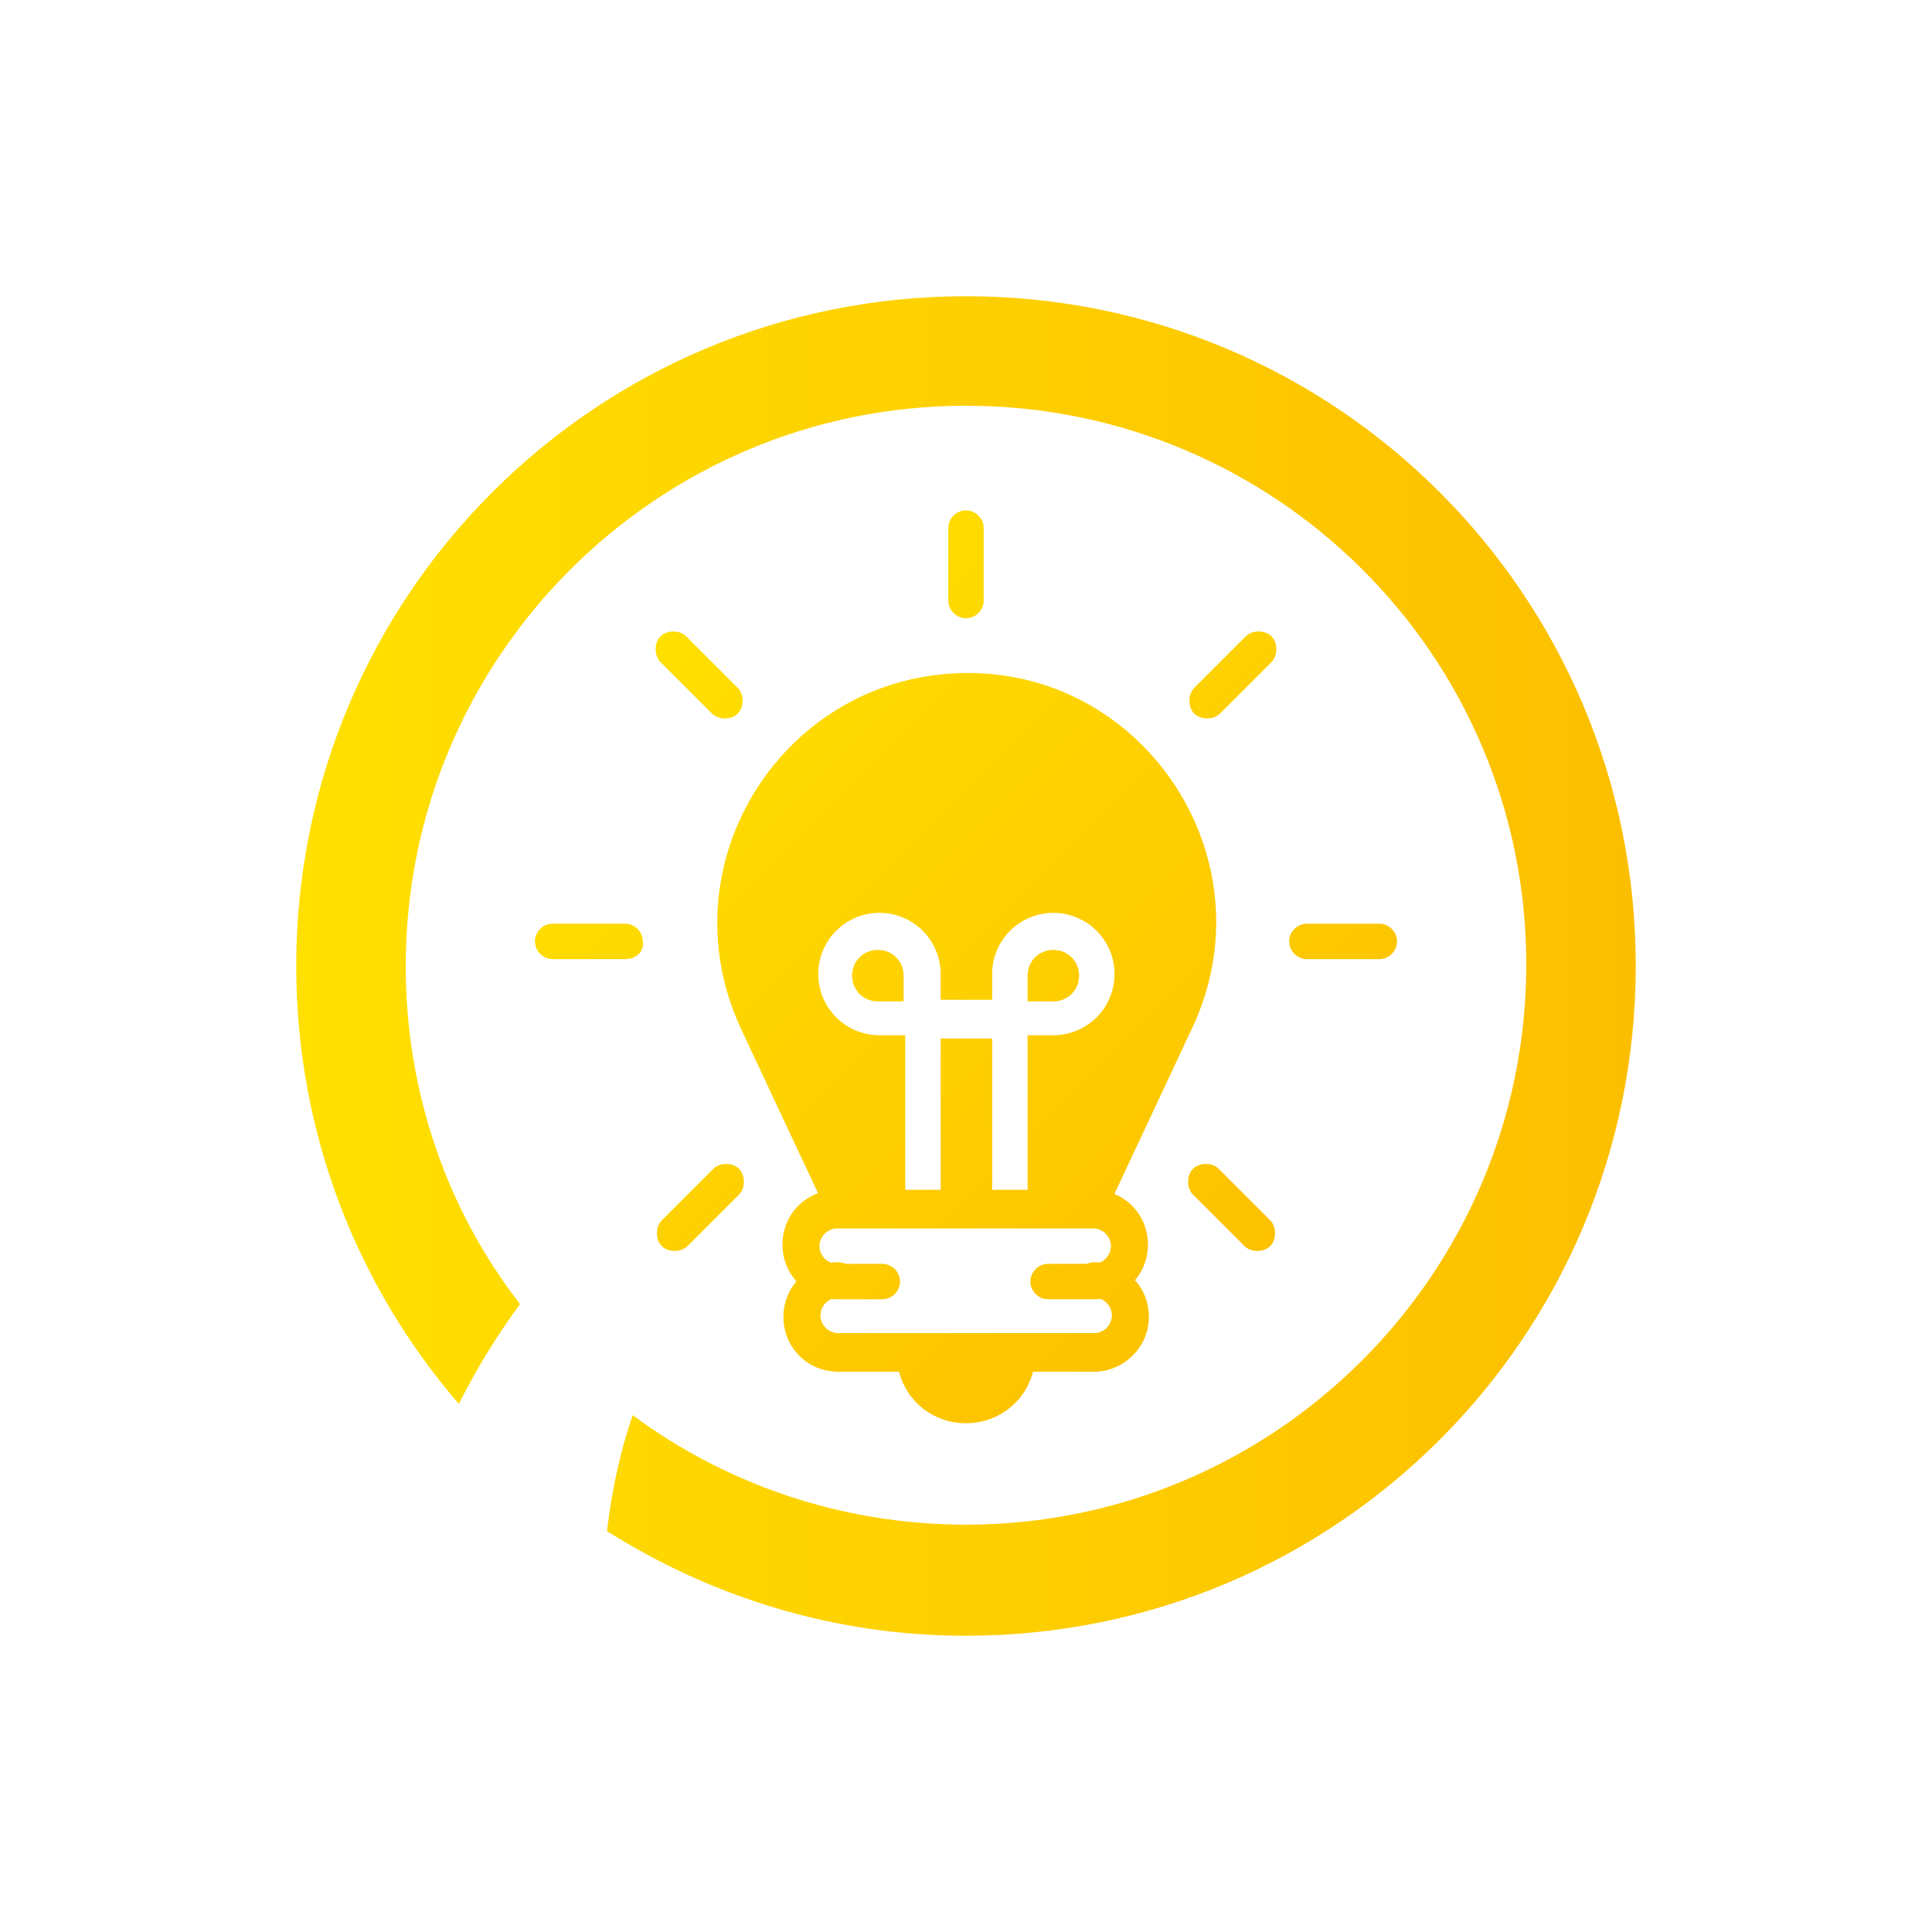
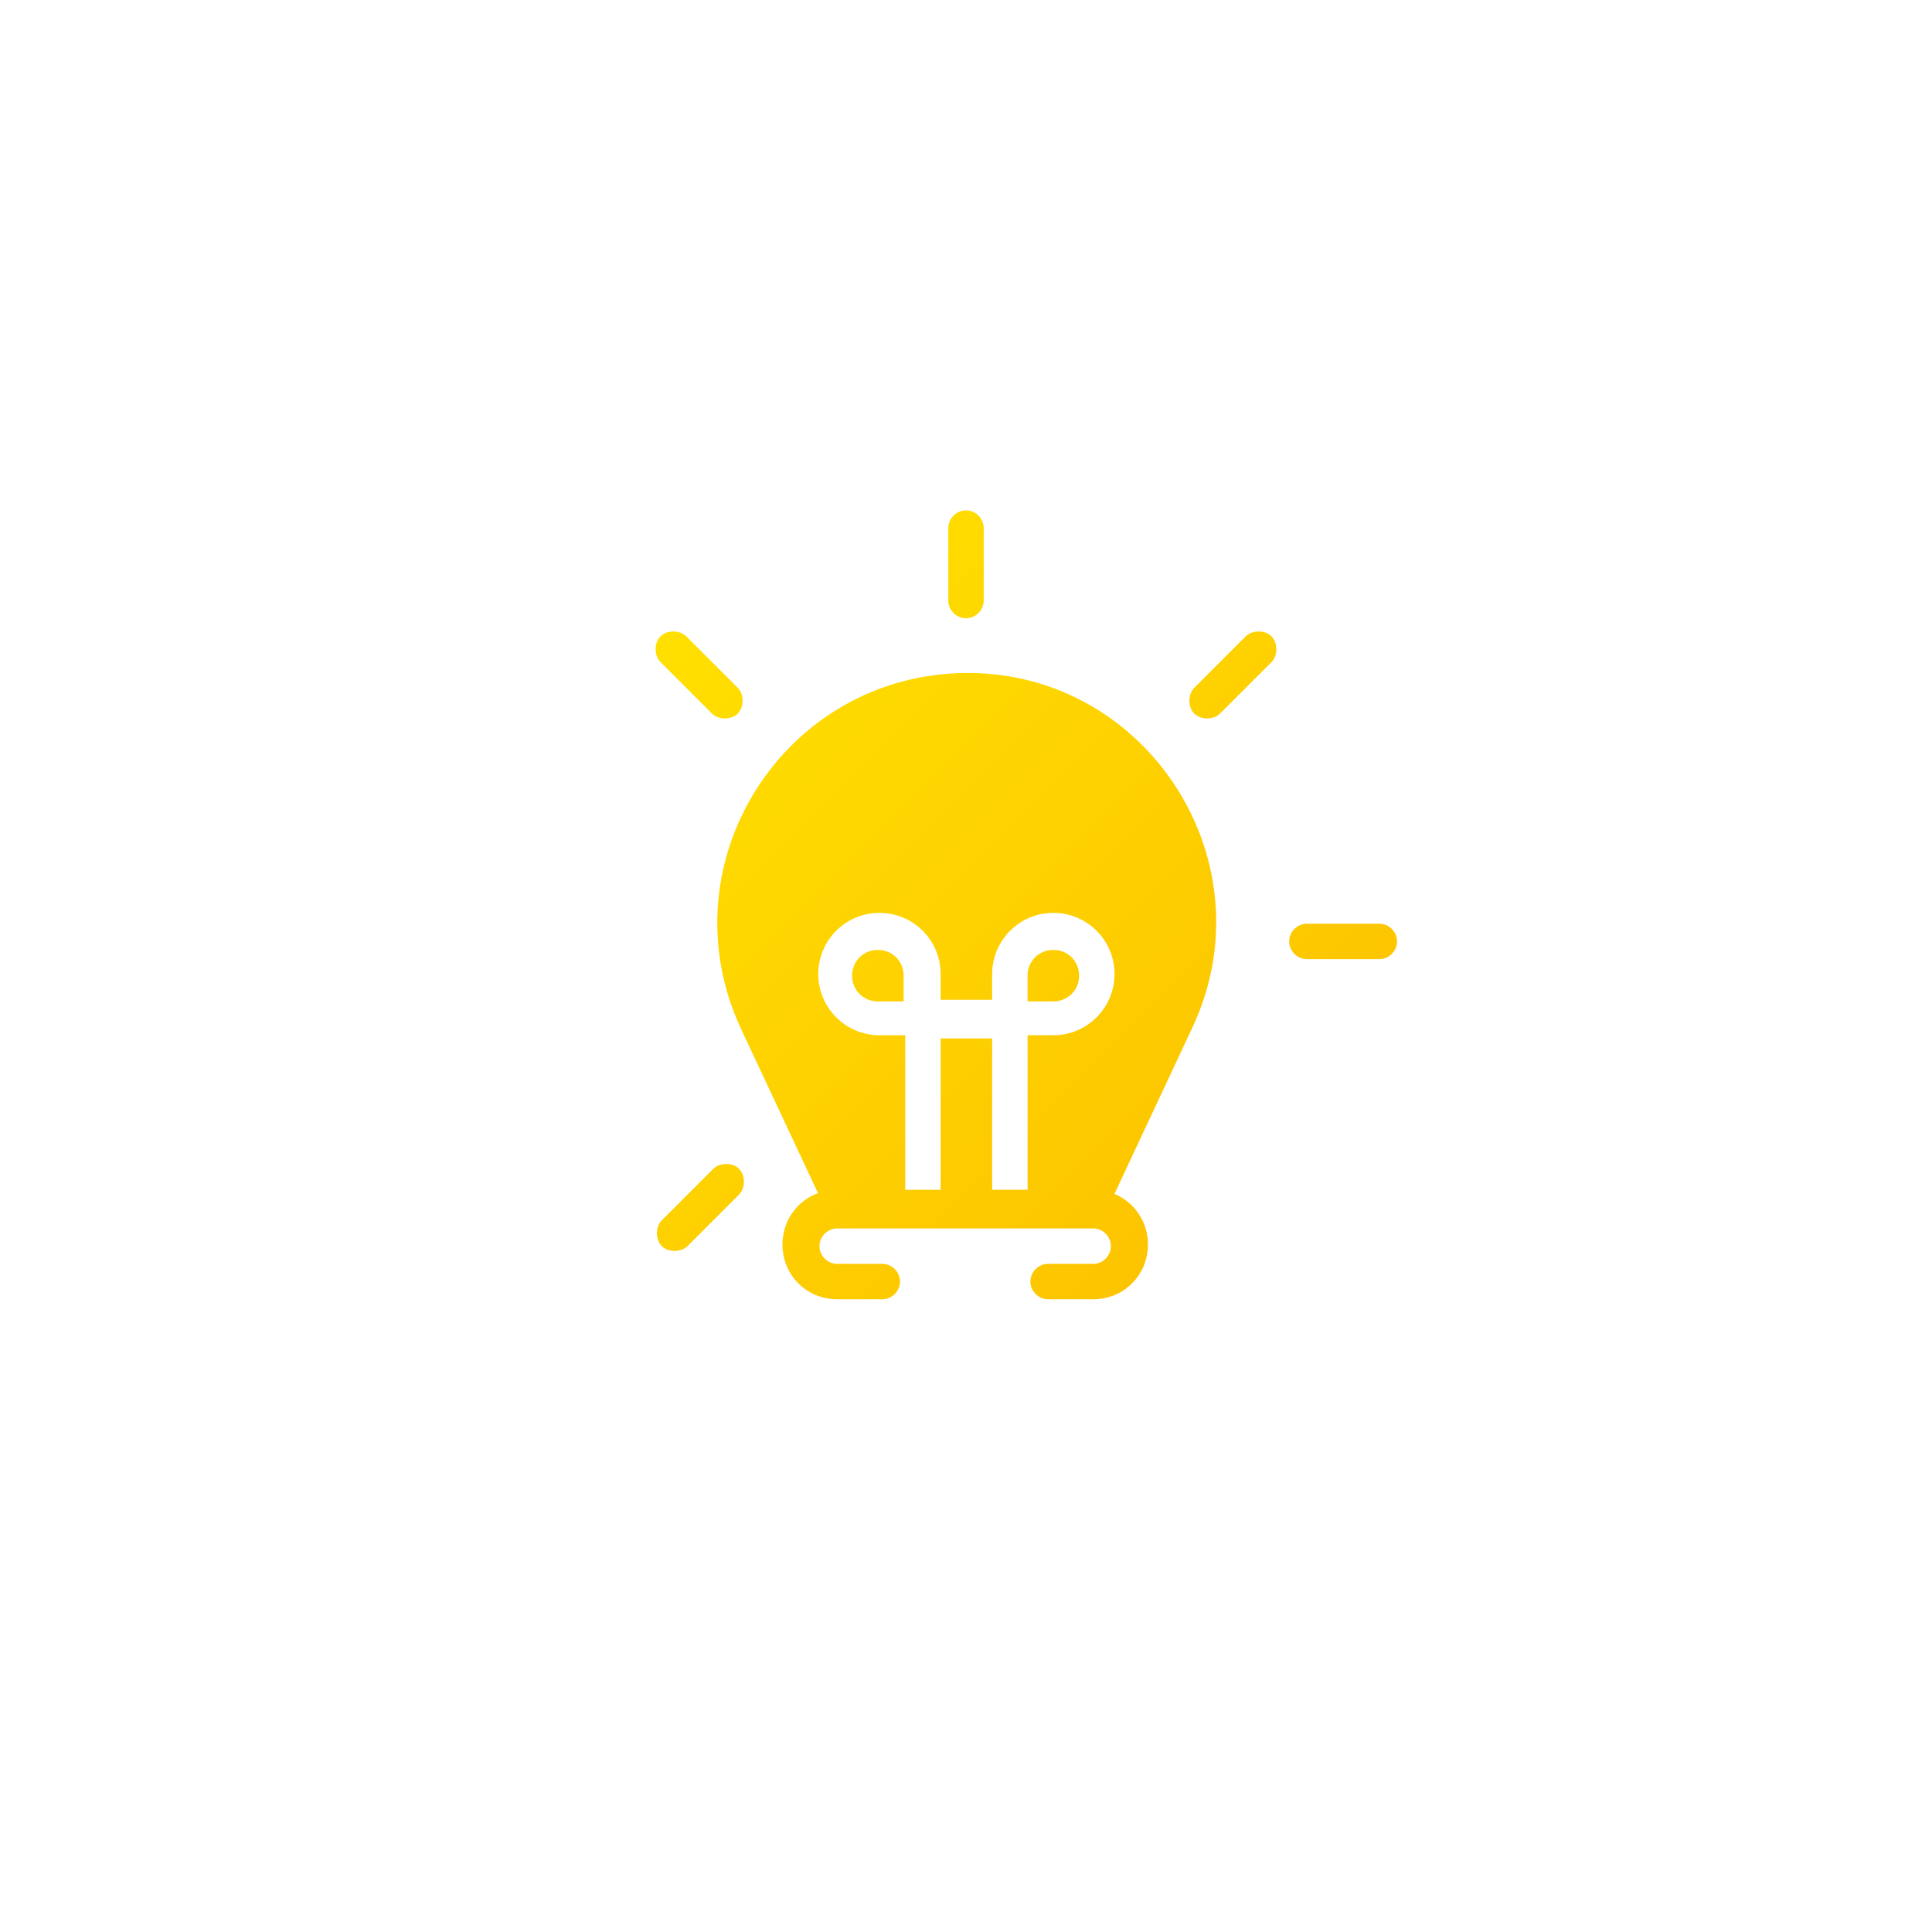
<svg xmlns="http://www.w3.org/2000/svg" version="1.1" id="Capa_1" x="0px" y="0px" viewBox="0 0 120 120" style="enable-background:new 0 0 120 120;" xml:space="preserve">
  <style type="text/css">
	.st0{fill:#FFFFFF;}
	.st1{fill:url(#SVGID_1_);}
	.st2{fill:url(#SVGID_00000087372038542152514780000013706751357765648039_);}
	.st3{fill:url(#SVGID_00000124846364793850967990000014330154359172555909_);}
	.st4{fill-rule:evenodd;clip-rule:evenodd;fill:url(#SVGID_00000081619269068836925640000017941149835875314618_);}
	.st5{fill:url(#SVGID_00000026872568074736532060000014782025300164917909_);}
	.st6{fill:url(#SVGID_00000018925426855704868760000007564437264535205018_);}
	.st7{fill:none;stroke:#FFFFFF;stroke-width:2;stroke-linecap:round;stroke-linejoin:round;stroke-miterlimit:10;}
	.st8{fill:url(#SVGID_00000116915031252396760420000006412371789683834247_);}
	.st9{fill:url(#SVGID_00000155139514113873348600000017635290065116386959_);}
	.st10{fill:url(#SVGID_00000007428506864584376600000016323194257884772764_);}
	.st11{fill:url(#SVGID_00000142892852513023950530000000344516512299165606_);}
	.st12{fill:url(#SVGID_00000140737447355133136860000003541920070291591089_);}
	.st13{fill:url(#SVGID_00000121961876564701441150000012690306811518999450_);}
	.st14{fill:url(#SVGID_00000073716611594264538860000018046176125183731628_);}
	.st15{fill:url(#SVGID_00000119826411694570903540000014497320854256296618_);}
	.st16{fill:url(#SVGID_00000005261316458286340990000003568683461774007943_);}
	.st17{fill:url(#SVGID_00000029740309093295749420000009761099985706797480_);}
	.st18{fill:url(#SVGID_00000114053737882228073680000007920943725182312875_);}
	.st19{fill:url(#SVGID_00000098937822168587336090000005938974588175273105_);}
	.st20{fill:url(#SVGID_00000073688999403936309470000001618337162737605551_);}
	.st21{fill:url(#SVGID_00000052097016428934929910000012357748318430779826_);}
	.st22{fill:url(#SVGID_00000042726275053671640830000001936922469269569976_);}
	.st23{fill:url(#SVGID_00000168102194322579267340000008398839873704601990_);}
	.st24{fill:url(#SVGID_00000133508968715527765650000009577543075711428766_);}
	.st25{fill:url(#SVGID_00000034784150566358831830000004314644892143962263_);}
	.st26{fill:url(#SVGID_00000048490500712310303580000013477401008691178915_);}
	.st27{fill:url(#SVGID_00000164495352468662101060000017639418359982456728_);}
	.st28{fill:url(#SVGID_00000068637898515866233500000011476277304088128692_);}
	.st29{fill:url(#SVGID_00000142172372247739106370000003153503623453655964_);}
	.st30{fill:url(#SVGID_00000029737001496375548660000003605226274207532433_);}
	.st31{fill:url(#SVGID_00000183952113532823400770000007290553120406614160_);}
	.st32{fill:url(#SVGID_00000037657869973581147220000016481524522157913984_);}
	.st33{fill:url(#SVGID_00000099631808102039040100000003138304198576286636_);}
	.st34{fill:url(#SVGID_00000126319908663802535240000008392002256128908940_);}
</style>
  <g>
    <image style="overflow:visible;opacity:0.15;" width="132" height="132" transform="matrix(1 0 0 1 -2.916 -3.138)">
	</image>
    <g>
      <g>
        <circle class="st0" cx="60" cy="60" r="47.3" />
        <g>
          <linearGradient id="SVGID_1_" gradientUnits="userSpaceOnUse" x1="18.398" y1="60.003" x2="101.608" y2="60.003">
            <stop offset="4.528621e-07" style="stop-color:#FFE000" />
            <stop offset="1" style="stop-color:#FCBF00" />
          </linearGradient>
-           <path class="st1" d="M101.6,60c0,23-18.6,41.6-41.6,41.6c-8.2,0-15.8-2.4-22.3-6.5c0.3-2.5,0.8-4.9,1.6-7.2      c5.8,4.3,13,6.8,20.7,6.8c19.2,0,34.8-15.6,34.8-34.8S79.2,25.2,60,25.2c-19.2,0-34.8,15.6-34.8,34.8c0,7.9,2.6,15.2,7.1,21      c-1.4,1.9-2.7,4-3.8,6.2C22.2,79.9,18.4,70.4,18.4,60C18.4,37,37,18.4,60,18.4C83,18.4,101.6,37,101.6,60z" />
          <g>
            <g id="g1711_00000124127784881878218050000008203217159823379593_" transform="translate(294,48)">
              <g id="path1713_00000140729856186983016440000008053275107683793825_">
                <linearGradient id="SVGID_00000023964108938733568630000008285444189042633623_" gradientUnits="userSpaceOnUse" x1="-266.647" y1="4.331" x2="-224.721" y2="46.256">
                  <stop offset="4.528621e-07" style="stop-color:#FFE000" />
                  <stop offset="1" style="stop-color:#FCBF00" />
                </linearGradient>
-                 <path style="fill:url(#SVGID_00000023964108938733568630000008285444189042633623_);" d="M-229.7,36.1c0,2.4-1.9,4.3-4.3,4.3         s-4.3-1.9-4.3-4.3H-229.7z" />
              </g>
            </g>
            <g id="g1723_00000167372935508645990750000008298966222416348828_" transform="translate(334.325,128)">
              <g id="path1725_00000058562511471425318960000005860969754733694090_">
                <linearGradient id="SVGID_00000076600931879743830520000011407815155342870666_" gradientUnits="userSpaceOnUse" x1="-297.48" y1="-85.161" x2="-255.555" y2="-43.236">
                  <stop offset="4.528621e-07" style="stop-color:#FFE000" />
                  <stop offset="1" style="stop-color:#FCBF00" />
                </linearGradient>
                <path style="fill:url(#SVGID_00000076600931879743830520000011407815155342870666_);" d="M-278.2-67.4v1.6h-1.6         c-0.9,0-1.6-0.7-1.6-1.6c0-0.9,0.7-1.6,1.6-1.6C-278.9-69-278.2-68.3-278.2-67.4z" />
                <linearGradient id="SVGID_00000124854855563201237220000011667063617601775774_" gradientUnits="userSpaceOnUse" x1="-292.284" y1="-90.357" x2="-250.358" y2="-48.432">
                  <stop offset="4.528621e-07" style="stop-color:#FFE000" />
                  <stop offset="1" style="stop-color:#FCBF00" />
                </linearGradient>
                <path style="fill:url(#SVGID_00000124854855563201237220000011667063617601775774_);" d="M-267.3-67.4c0,0.9-0.7,1.6-1.6,1.6         h-1.6v-1.6c0-0.9,0.7-1.6,1.6-1.6C-268-69-267.3-68.3-267.3-67.4z" />
                <linearGradient id="SVGID_00000179638181759995596070000014460509975671962023_" gradientUnits="userSpaceOnUse" x1="-299.346" y1="-83.295" x2="-257.421" y2="-41.37">
                  <stop offset="4.528621e-07" style="stop-color:#FFE000" />
                  <stop offset="1" style="stop-color:#FCBF00" />
                </linearGradient>
                <path style="fill:url(#SVGID_00000179638181759995596070000014460509975671962023_);" d="M-272.7-53         C-272.7-53-272.7-53-272.7-53l-3.2,0.1v-10.6h3.2V-53z" />
                <linearGradient id="SVGID_00000026854790084390094470000016283951690813666735_" gradientUnits="userSpaceOnUse" x1="-294.296" y1="-88.345" x2="-252.371" y2="-46.42">
                  <stop offset="4.528621e-07" style="stop-color:#FFE000" />
                  <stop offset="1" style="stop-color:#FCBF00" />
                </linearGradient>
                <path style="fill:url(#SVGID_00000026854790084390094470000016283951690813666735_);" d="M-260.3-64.1l-5.2,11.1h-5         c0,0,0,0,0-0.1v-10.6h1.6c2.1,0,3.8-1.7,3.8-3.8c0-2.1-1.7-3.8-3.8-3.8c-2.1,0-3.8,1.7-3.8,3.8v1.6h-3.2v-1.6         c0-2.1-1.7-3.8-3.8-3.8c-2.1,0-3.8,1.7-3.8,3.8c0,2.1,1.7,3.8,3.8,3.8h1.6V-53h-5l-5.2-11.1c-4.8-10.3,2.7-22.1,14.1-22.1h0         C-263-86.2-255.4-74.4-260.3-64.1z" />
              </g>
            </g>
            <g id="g1731_00000038396506338917992880000010012151791453415074_" transform="translate(211,88)">
              <g id="path1733_00000176751252476449111970000016542082868115310004_">
                <linearGradient id="SVGID_00000115501070150252341410000008855808066161404586_" gradientUnits="userSpaceOnUse" x1="-179.809" y1="-39.507" x2="-137.883" y2="2.419">
                  <stop offset="4.528621e-07" style="stop-color:#FFE000" />
                  <stop offset="1" style="stop-color:#FCBF00" />
                </linearGradient>
                <path style="fill:url(#SVGID_00000115501070150252341410000008855808066161404586_);" d="M-143.1-7.3h-2.8         c-0.6,0-1.1-0.5-1.1-1.1s0.5-1.1,1.1-1.1h2.8c0.6,0,1.1-0.5,1.1-1.1c0-0.6-0.5-1.1-1.1-1.1h-15.9c-0.6,0-1.1,0.5-1.1,1.1         c0,0.6,0.5,1.1,1.1,1.1h2.8c0.6,0,1.1,0.5,1.1,1.1s-0.5,1.1-1.1,1.1h-2.8c-1.9,0-3.4-1.5-3.4-3.4c0-1.9,1.5-3.4,3.4-3.4h15.9         c1.9,0,3.4,1.5,3.4,3.4C-139.7-8.8-141.2-7.3-143.1-7.3z" />
              </g>
            </g>
            <g id="g1735_00000101069367966479539730000014422135329738816679_" transform="translate(326.161,88)">
              <g id="path1737_00000083081735380263365580000014384067725839167640_">
                <linearGradient id="SVGID_00000075129722094100307360000017873184941057958844_" gradientUnits="userSpaceOnUse" x1="-297.232" y1="-37.245" x2="-255.306" y2="4.681">
                  <stop offset="4.528621e-07" style="stop-color:#FFE000" />
                  <stop offset="1" style="stop-color:#FCBF00" />
                </linearGradient>
-                 <path style="fill:url(#SVGID_00000075129722094100307360000017873184941057958844_);" d="M-258.2-2.8h-15.9         c-1.9,0-3.4-1.5-3.4-3.4s1.5-3.4,3.4-3.4c0.6,0,1.1,0.5,1.1,1.1c0,0.6-0.5,1.1-1.1,1.1c-0.6,0-1.1,0.5-1.1,1.1         s0.5,1.1,1.1,1.1h15.9c0.6,0,1.1-0.5,1.1-1.1s-0.5-1.1-1.1-1.1c-0.6,0-1.1-0.5-1.1-1.1c0-0.6,0.5-1.1,1.1-1.1         c1.9,0,3.4,1.5,3.4,3.4S-256.4-2.8-258.2-2.8z" />
              </g>
            </g>
            <g id="g1743_00000116948190567376751230000016616103599012153233_" transform="translate(256,502)">
              <g id="path1745_00000160165409010735713330000003148416455050362533_">
                <linearGradient id="SVGID_00000178181842359637808070000018308871575715536301_" gradientUnits="userSpaceOnUse" x1="-203.662" y1="-474.654" x2="-161.736" y2="-432.728">
                  <stop offset="4.528621e-07" style="stop-color:#FFE000" />
                  <stop offset="1" style="stop-color:#FCBF00" />
                </linearGradient>
                <path style="fill:url(#SVGID_00000178181842359637808070000018308871575715536301_);" d="M-196-463.6c-0.6,0-1.1-0.5-1.1-1.1         v-4.5c0-0.6,0.5-1.1,1.1-1.1s1.1,0.5,1.1,1.1v4.5C-194.9-464.1-195.4-463.6-196-463.6z" />
              </g>
            </g>
            <g id="g1747_00000018229573209152355960000007323169976050608003_" transform="translate(95.524,435.423)">
              <g id="path1749_00000036209780416550204070000005073044558414305678_">
                <linearGradient id="SVGID_00000183951402729676665400000009050494181285614212_" gradientUnits="userSpaceOnUse" x1="-54.893" y1="-396.37" x2="-12.968" y2="-354.445">
                  <stop offset="4.528621e-07" style="stop-color:#FFE000" />
                  <stop offset="1" style="stop-color:#FCBF00" />
                </linearGradient>
                <path style="fill:url(#SVGID_00000183951402729676665400000009050494181285614212_);" d="M-50.5-390.8         c-0.3,0-0.6-0.1-0.8-0.3l-3.2-3.2c-0.4-0.4-0.4-1.2,0-1.6c0.4-0.4,1.2-0.4,1.6,0l3.2,3.2c0.4,0.4,0.4,1.2,0,1.6         C-49.9-390.9-50.2-390.8-50.5-390.8z" />
              </g>
            </g>
            <g id="g1751_00000124146153214774290370000007907628005019851140_" transform="translate(29.127,274.873)">
              <g id="path1753_00000030476491180823939650000013113441947465628593_">
                <linearGradient id="SVGID_00000088825004728947078410000017075986718627115189_" gradientUnits="userSpaceOnUse" x1="-0.198" y1="-224.118" x2="41.728" y2="-182.192">
                  <stop offset="4.528621e-07" style="stop-color:#FFE000" />
                  <stop offset="1" style="stop-color:#FCBF00" />
                </linearGradient>
-                 <path style="fill:url(#SVGID_00000088825004728947078410000017075986718627115189_);" d="M9.7-215.3H5.2         c-0.6,0-1.1-0.5-1.1-1.1c0-0.6,0.5-1.1,1.1-1.1h4.5c0.6,0,1.1,0.5,1.1,1.1C10.9-215.8,10.4-215.3,9.7-215.3z" />
              </g>
            </g>
            <g id="g1755_00000099653274202710137590000007656827624738735236_" transform="translate(95.704,114.397)">
              <g id="path1757_00000116931615229349288320000010601959482415795093_">
                <linearGradient id="SVGID_00000127735909771916521070000004702312492515534008_" gradientUnits="userSpaceOnUse" x1="-71.615" y1="-58.801" x2="-29.69" y2="-16.876">
                  <stop offset="4.528621e-07" style="stop-color:#FFE000" />
                  <stop offset="1" style="stop-color:#FCBF00" />
                </linearGradient>
                <path style="fill:url(#SVGID_00000127735909771916521070000004702312492515534008_);" d="M-53.8-36.7c-0.3,0-0.6-0.1-0.8-0.3         c-0.4-0.4-0.4-1.2,0-1.6l3.2-3.2c0.4-0.4,1.2-0.4,1.6,0s0.4,1.2,0,1.6L-53-37C-53.2-36.8-53.5-36.7-53.8-36.7z" />
              </g>
            </g>
            <g id="g1759_00000157281356018781363000000016637652905113278338_" transform="translate(416.476,435.423)">
              <g id="path1761_00000183937379383811407870000001917433441508226214_">
                <linearGradient id="SVGID_00000080889827109360594650000016722959902101173151_" gradientUnits="userSpaceOnUse" x1="-359.297" y1="-412.919" x2="-317.371" y2="-370.993">
                  <stop offset="4.528621e-07" style="stop-color:#FFE000" />
                  <stop offset="1" style="stop-color:#FCBF00" />
                </linearGradient>
                <path style="fill:url(#SVGID_00000080889827109360594650000016722959902101173151_);" d="M-341.5-390.8         c-0.3,0-0.6-0.1-0.8-0.3c-0.4-0.4-0.4-1.2,0-1.6l3.2-3.2c0.4-0.4,1.2-0.4,1.6,0c0.4,0.4,0.4,1.2,0,1.6l-3.2,3.2         C-340.9-390.9-341.2-390.8-341.5-390.8z" />
              </g>
            </g>
            <g id="g1763_00000029742497358725647760000017041896882670906753_" transform="translate(482.873,274.873)">
              <g id="path1765_00000099655538389535179590000001888783553820226190_">
                <linearGradient id="SVGID_00000142135102655504687140000012407626455033986946_" gradientUnits="userSpaceOnUse" x1="-430.549" y1="-247.513" x2="-388.624" y2="-205.587">
                  <stop offset="4.528621e-07" style="stop-color:#FFE000" />
                  <stop offset="1" style="stop-color:#FCBF00" />
                </linearGradient>
                <path style="fill:url(#SVGID_00000142135102655504687140000012407626455033986946_);" d="M-397.2-215.3h-4.5         c-0.6,0-1.1-0.5-1.1-1.1c0-0.6,0.5-1.1,1.1-1.1h4.5c0.6,0,1.1,0.5,1.1,1.1C-396.1-215.8-396.6-215.3-397.2-215.3z" />
              </g>
            </g>
            <g id="g1767_00000164481432176369702560000018050398775704054403_" transform="translate(416.296,114.397)">
              <g id="path1769_00000021088361606687631590000015555333598688565143_">
                <linearGradient id="SVGID_00000119811208225046796910000005407257890575787659_" gradientUnits="userSpaceOnUse" x1="-375.68" y1="-75.329" x2="-333.755" y2="-33.404">
                  <stop offset="4.528621e-07" style="stop-color:#FFE000" />
                  <stop offset="1" style="stop-color:#FCBF00" />
                </linearGradient>
-                 <path style="fill:url(#SVGID_00000119811208225046796910000005407257890575787659_);" d="M-338.2-36.7         c-0.3,0-0.6-0.1-0.8-0.3l-3.2-3.2c-0.4-0.4-0.4-1.2,0-1.6c0.4-0.4,1.2-0.4,1.6,0l3.2,3.2c0.4,0.4,0.4,1.2,0,1.6         C-337.6-36.8-337.9-36.7-338.2-36.7z" />
              </g>
            </g>
          </g>
        </g>
      </g>
    </g>
  </g>
</svg>